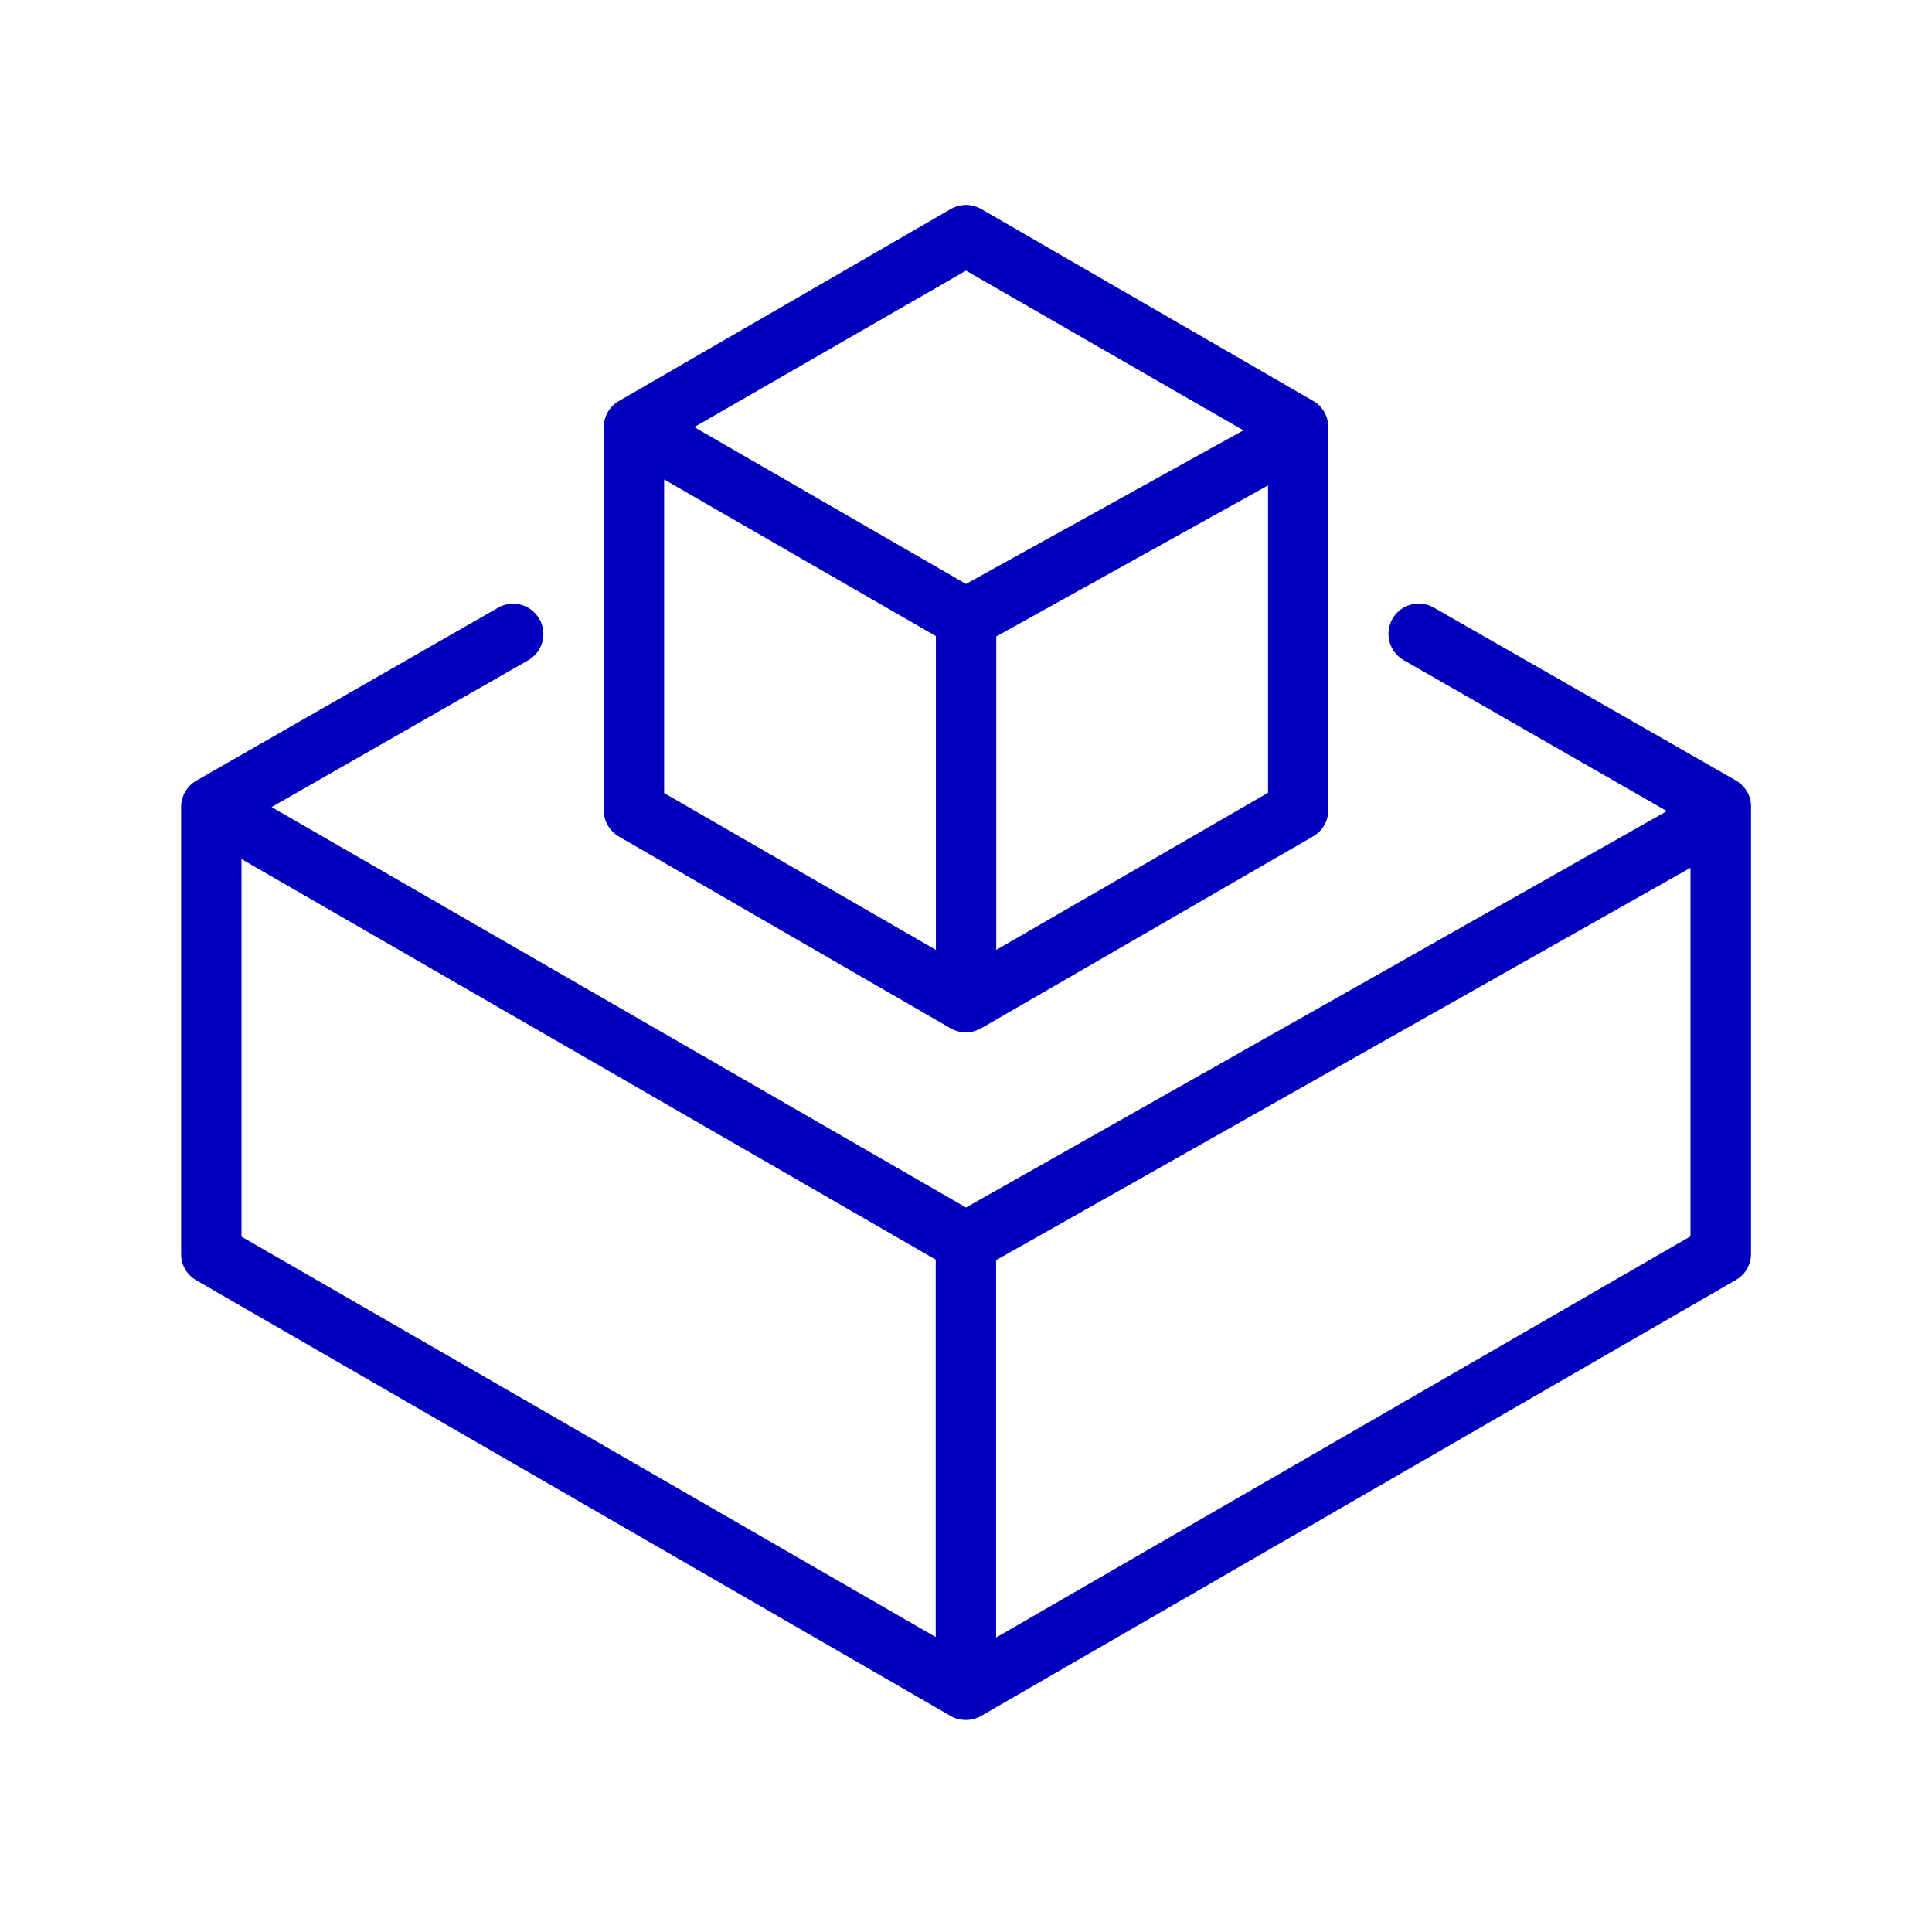
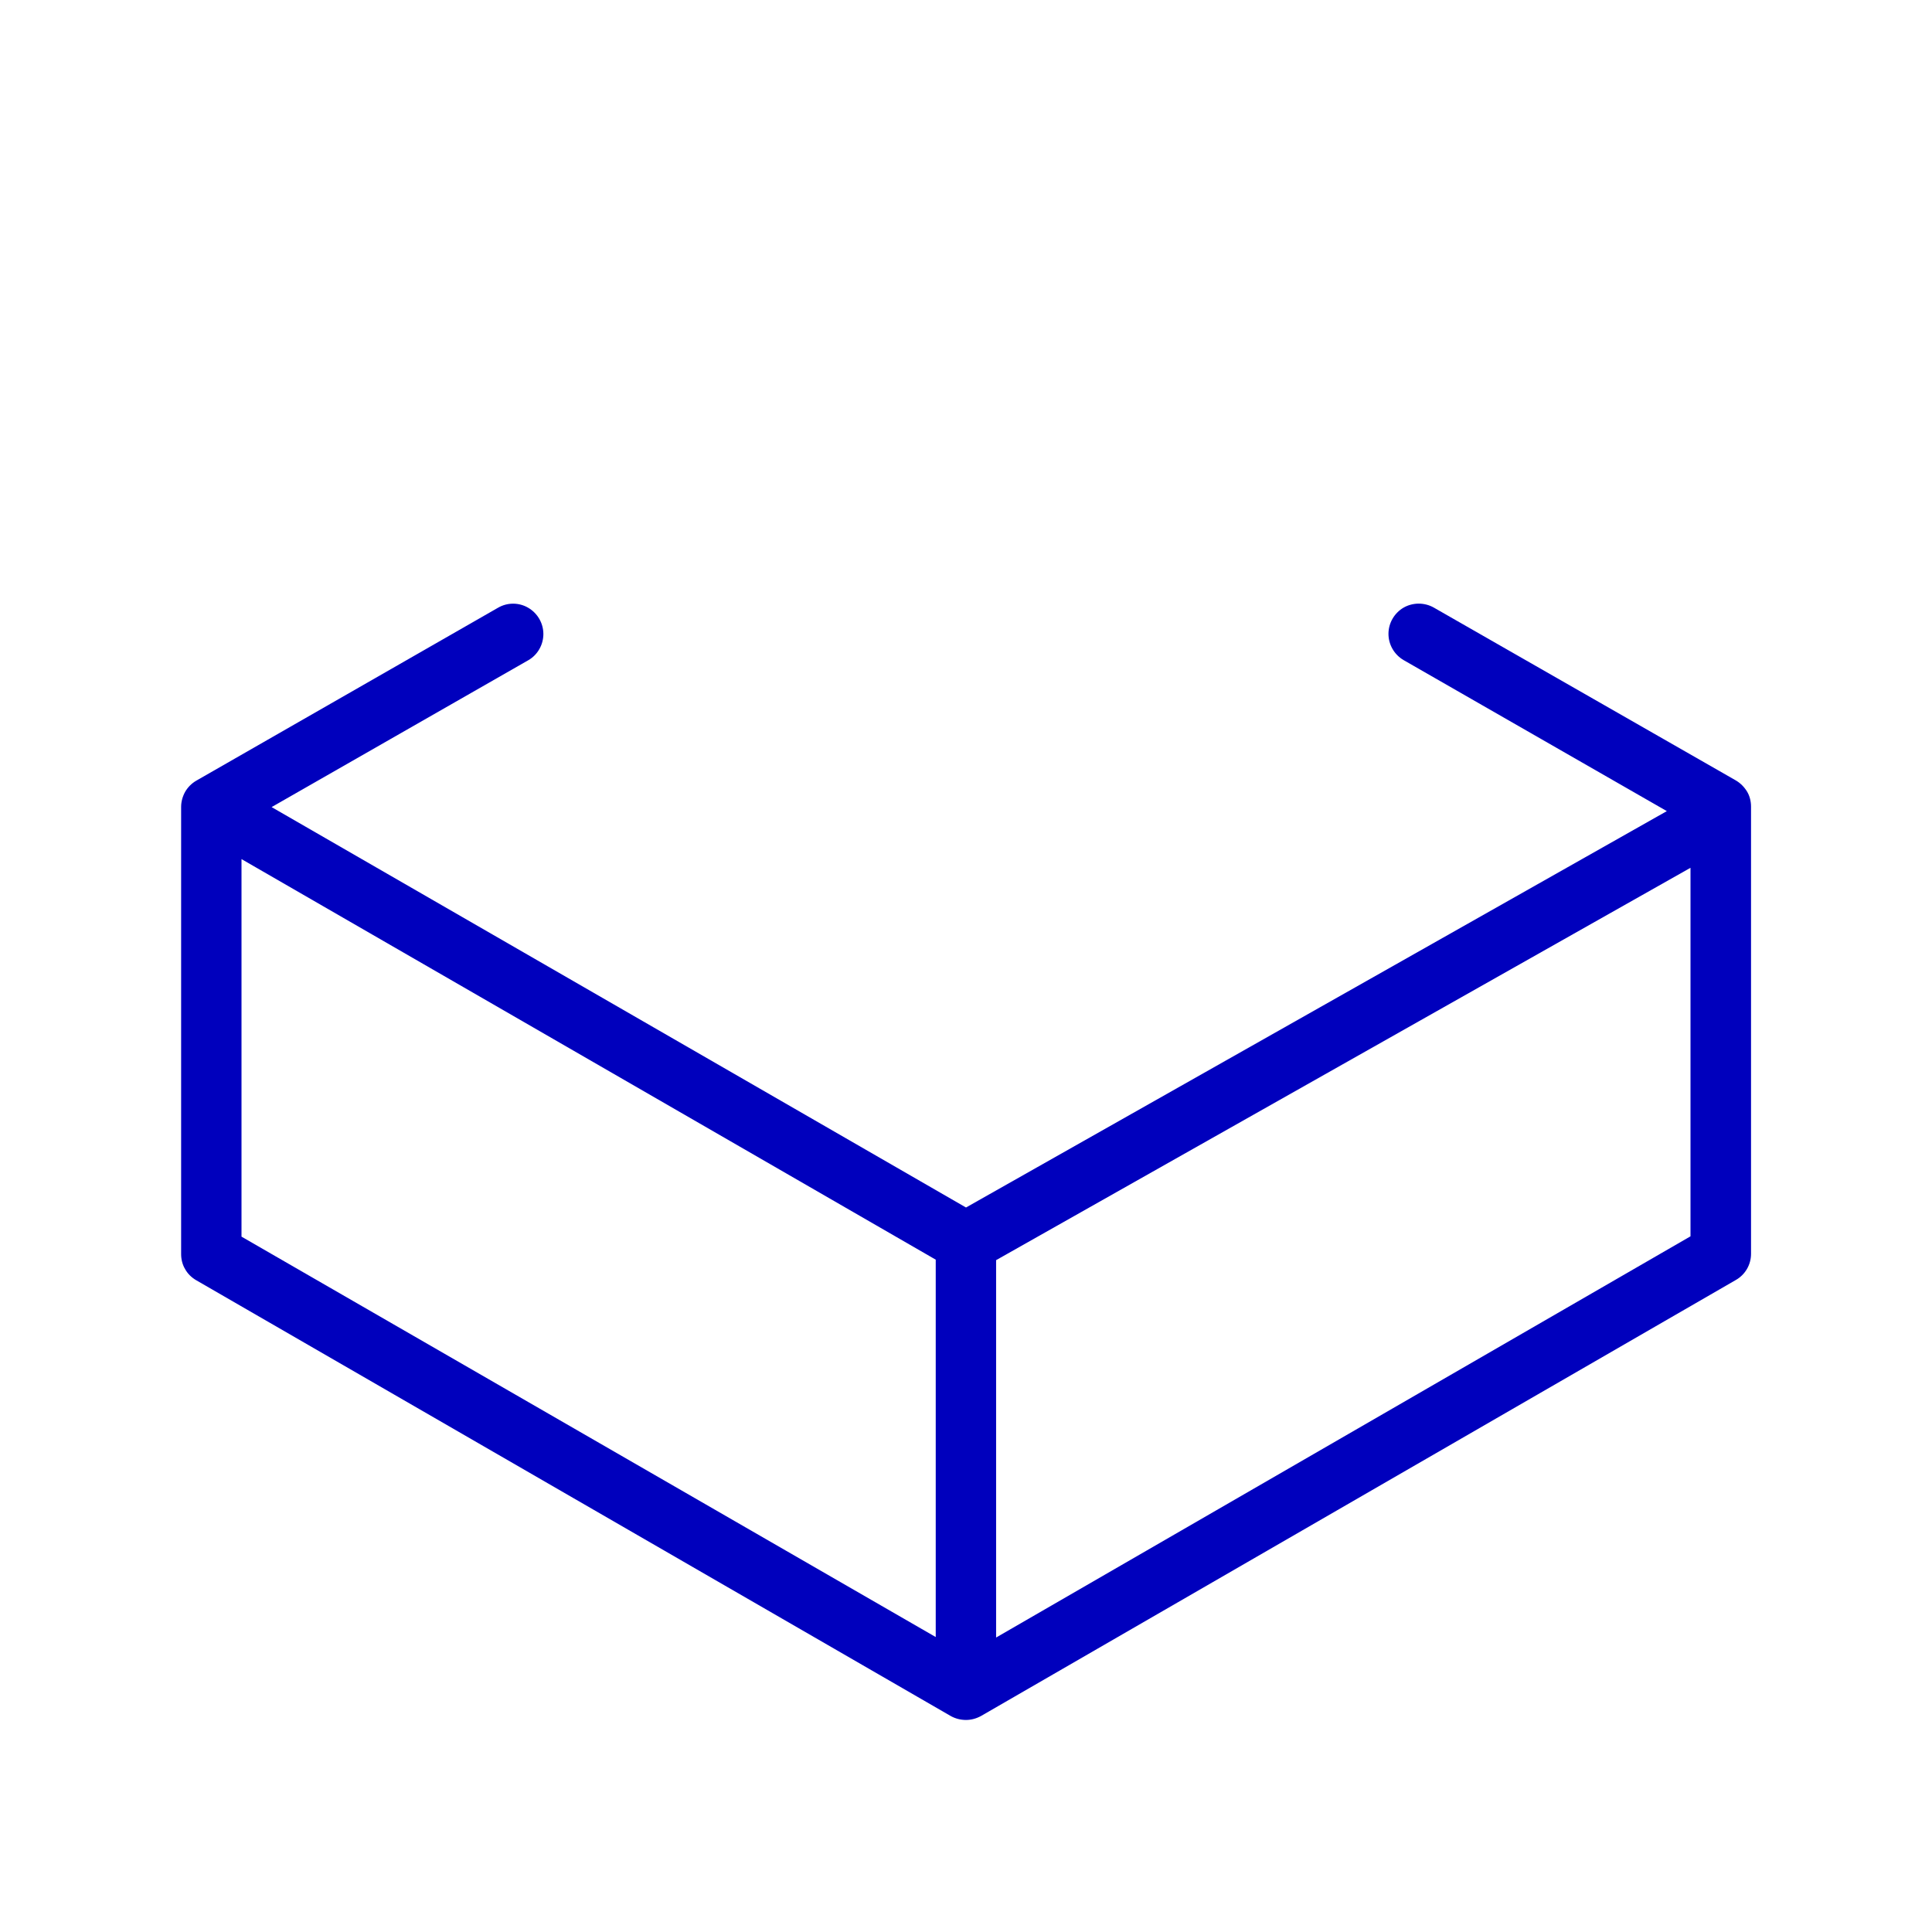
<svg xmlns="http://www.w3.org/2000/svg" version="1.1" id="Layer_1" x="0px" y="0px" viewBox="0 0 1200 1200" style="enable-background:new 0 0 1200 1200;" xml:space="preserve">
  <style type="text/css">
	.st0{fill:#0000BD;}
</style>
-   <path class="st0" d="M384.4,519.6l206.2,119.2c2.9,1.6,6.1,2.4,9.4,2.4c3.3,0,6.5-0.9,9.4-2.5l206.2-119.2c5.8-3.3,9.4-9.5,9.4-16.2  v-238c0-3.3-0.8-6.6-2.5-9.4c-1.6-2.9-4-5.2-6.9-6.9L609.4,129.8c-2.9-1.6-6.1-2.5-9.4-2.5s-6.5,0.9-9.4,2.5L384.4,249.1  c-5.8,3.3-9.4,9.5-9.4,16.2v238C375,510,378.6,516.2,384.4,519.6L384.4,519.6z M412.5,297.8l168.8,97.3V590l-168.8-97.4V297.8z   M618.8,590V395.3l168.8-93.8v190.9L618.8,590z M600,168.1l172.3,99.2L600,362.7l-168.8-97.4L600,168.1z" />
  <path class="st0" d="M1078.1,484.7L890.6,377.4c-5.8-3.3-13-3.3-18.8,0c-5.8,3.4-9.4,9.6-9.4,16.3c0,6.7,3.6,12.9,9.4,16.3  l163.5,93.8L600,750L168.7,501.3l159.4-91.2c5.8-3.3,9.4-9.6,9.4-16.3c0-6.7-3.6-12.9-9.4-16.3c-5.8-3.4-13-3.4-18.8,0L121.9,484.9  c-2.9,1.7-5.2,4-6.9,6.9c-1.6,2.9-2.5,6.1-2.5,9.4v277.7c0,3.3,0.8,6.6,2.5,9.4c1.6,2.9,4,5.2,6.9,6.9l468.7,270.7  c2.9,1.6,6.1,2.4,9.4,2.4c3.3,0,6.5-0.9,9.4-2.5l468.8-270.8c5.8-3.3,9.4-9.5,9.4-16.2V501c0-3.3-0.8-6.6-2.5-9.4  C1083.3,488.7,1081,486.4,1078.1,484.7L1078.1,484.7z M150,533.6l431.2,248.8v234.4L150,768.1V533.6z M618.7,1017.1V782.7L1050,539  v228.9L618.7,1017.1z" />
</svg>